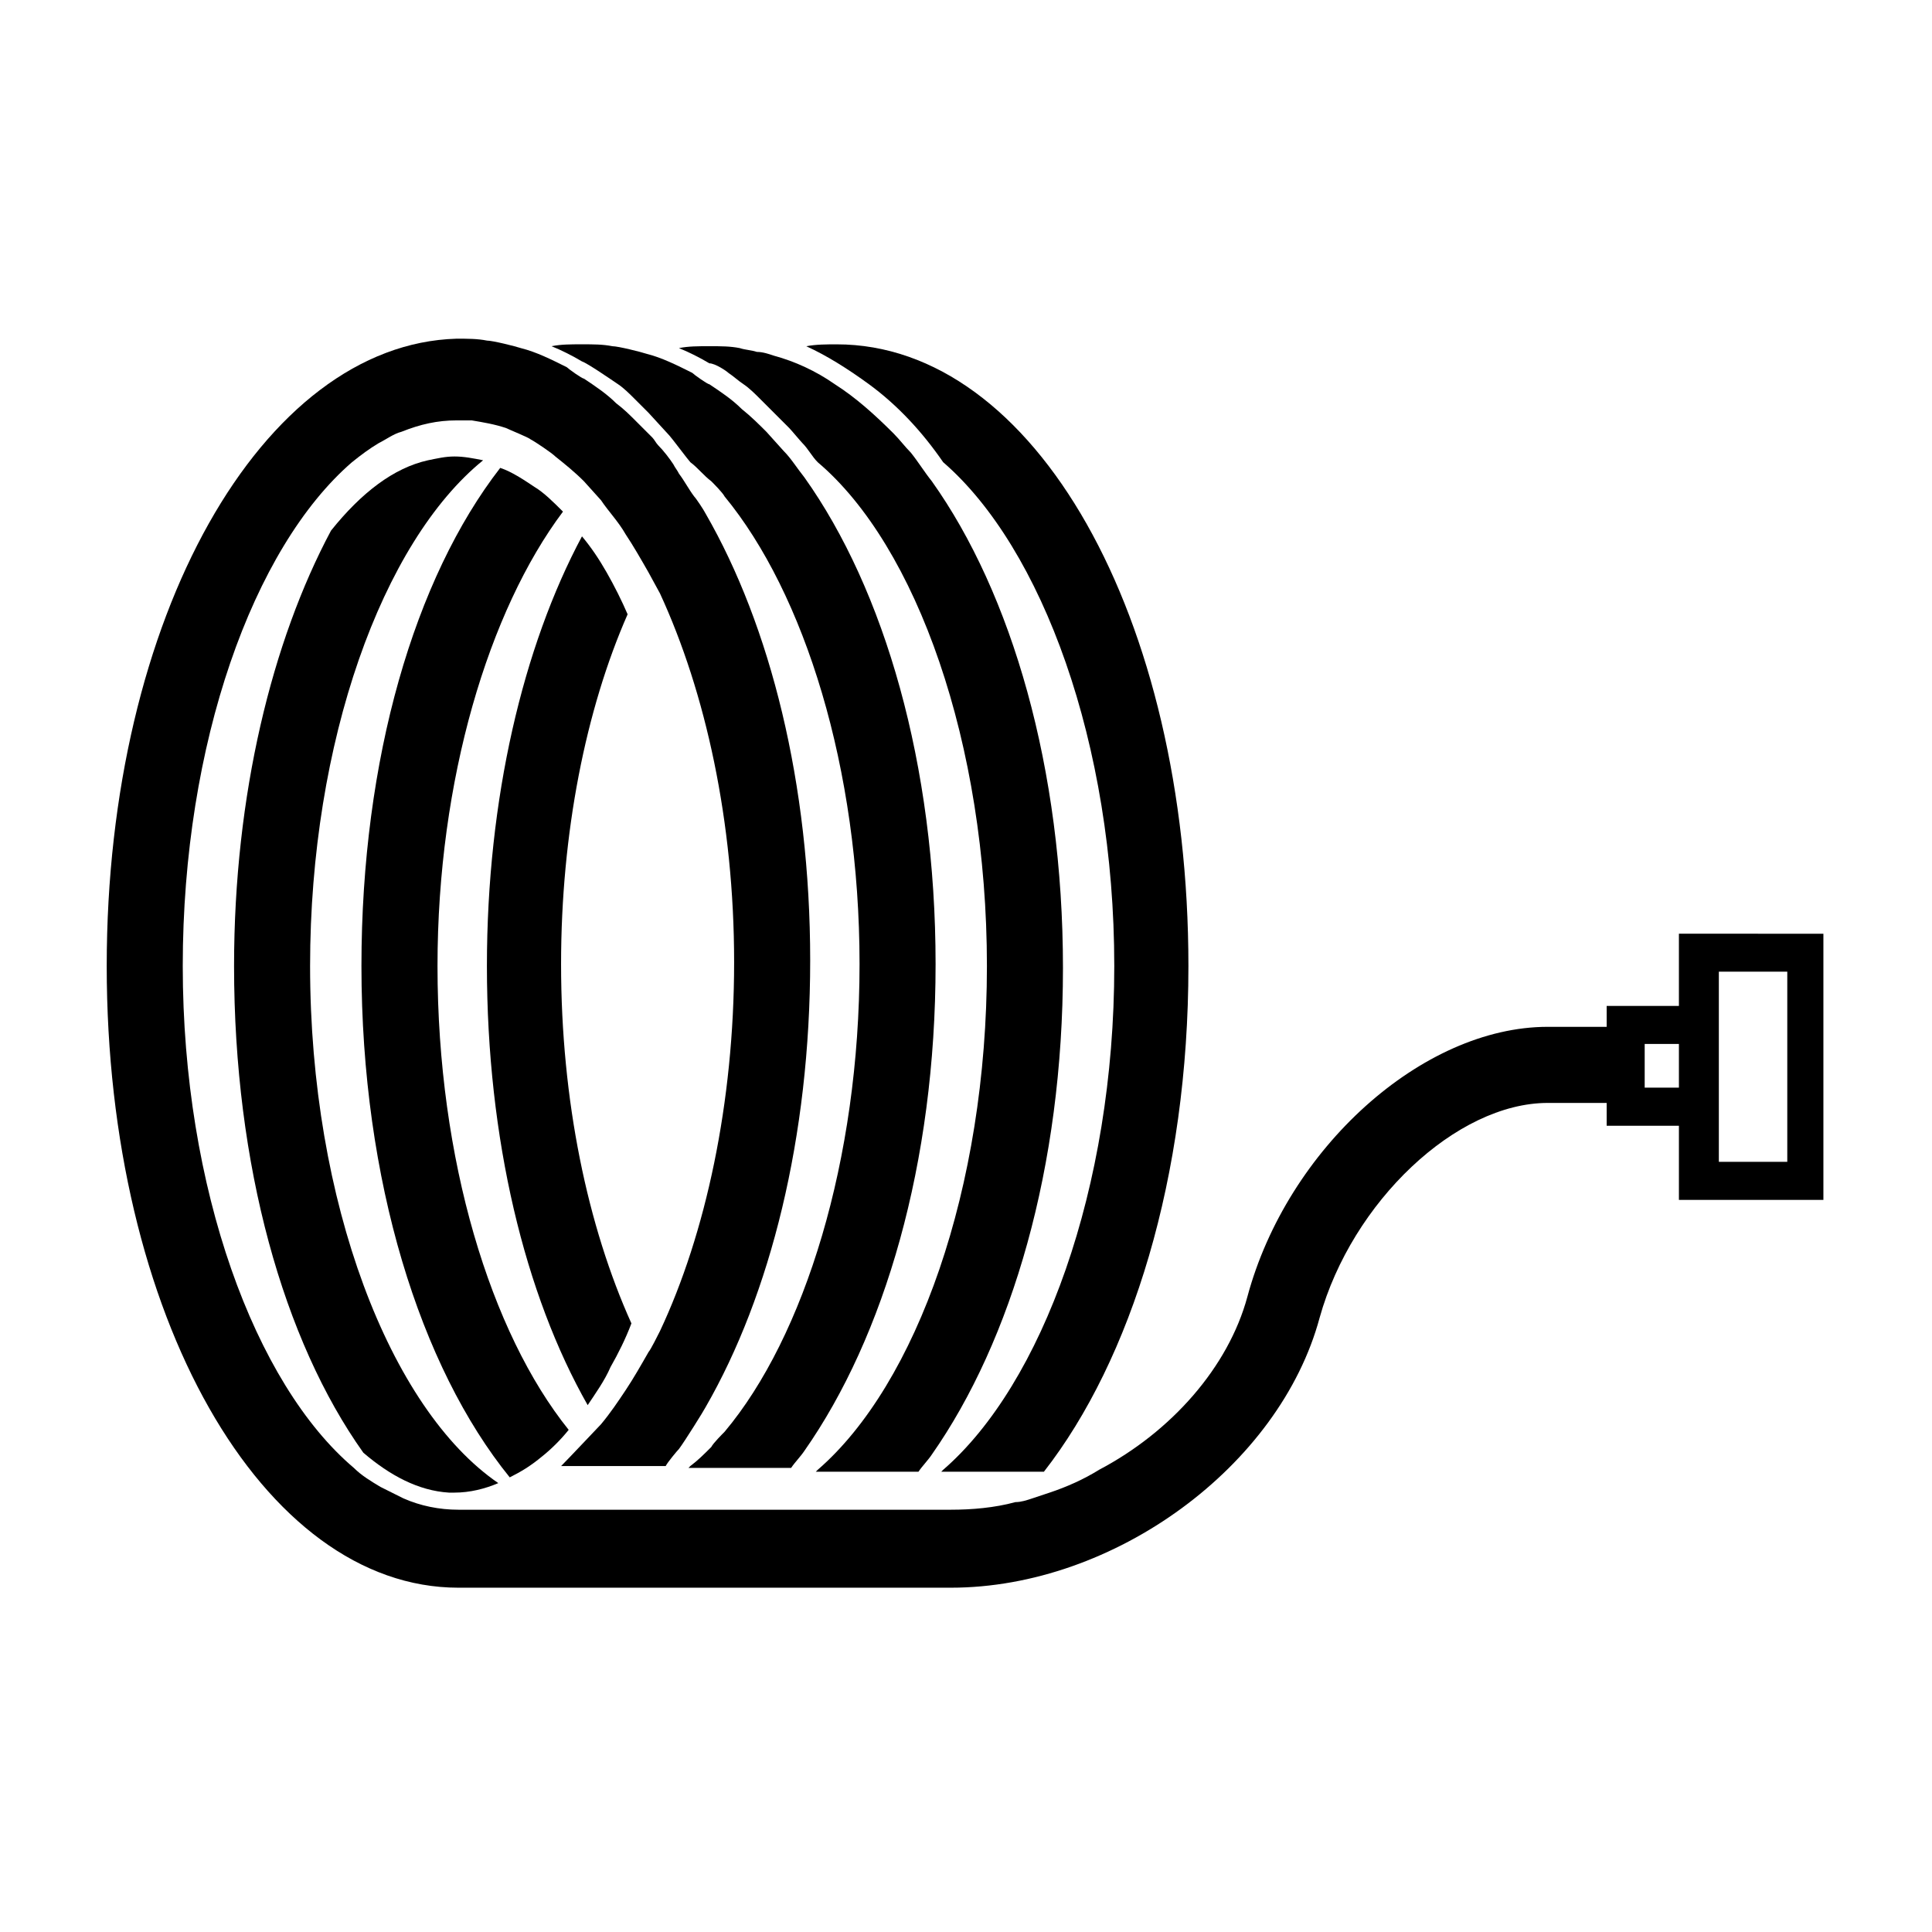
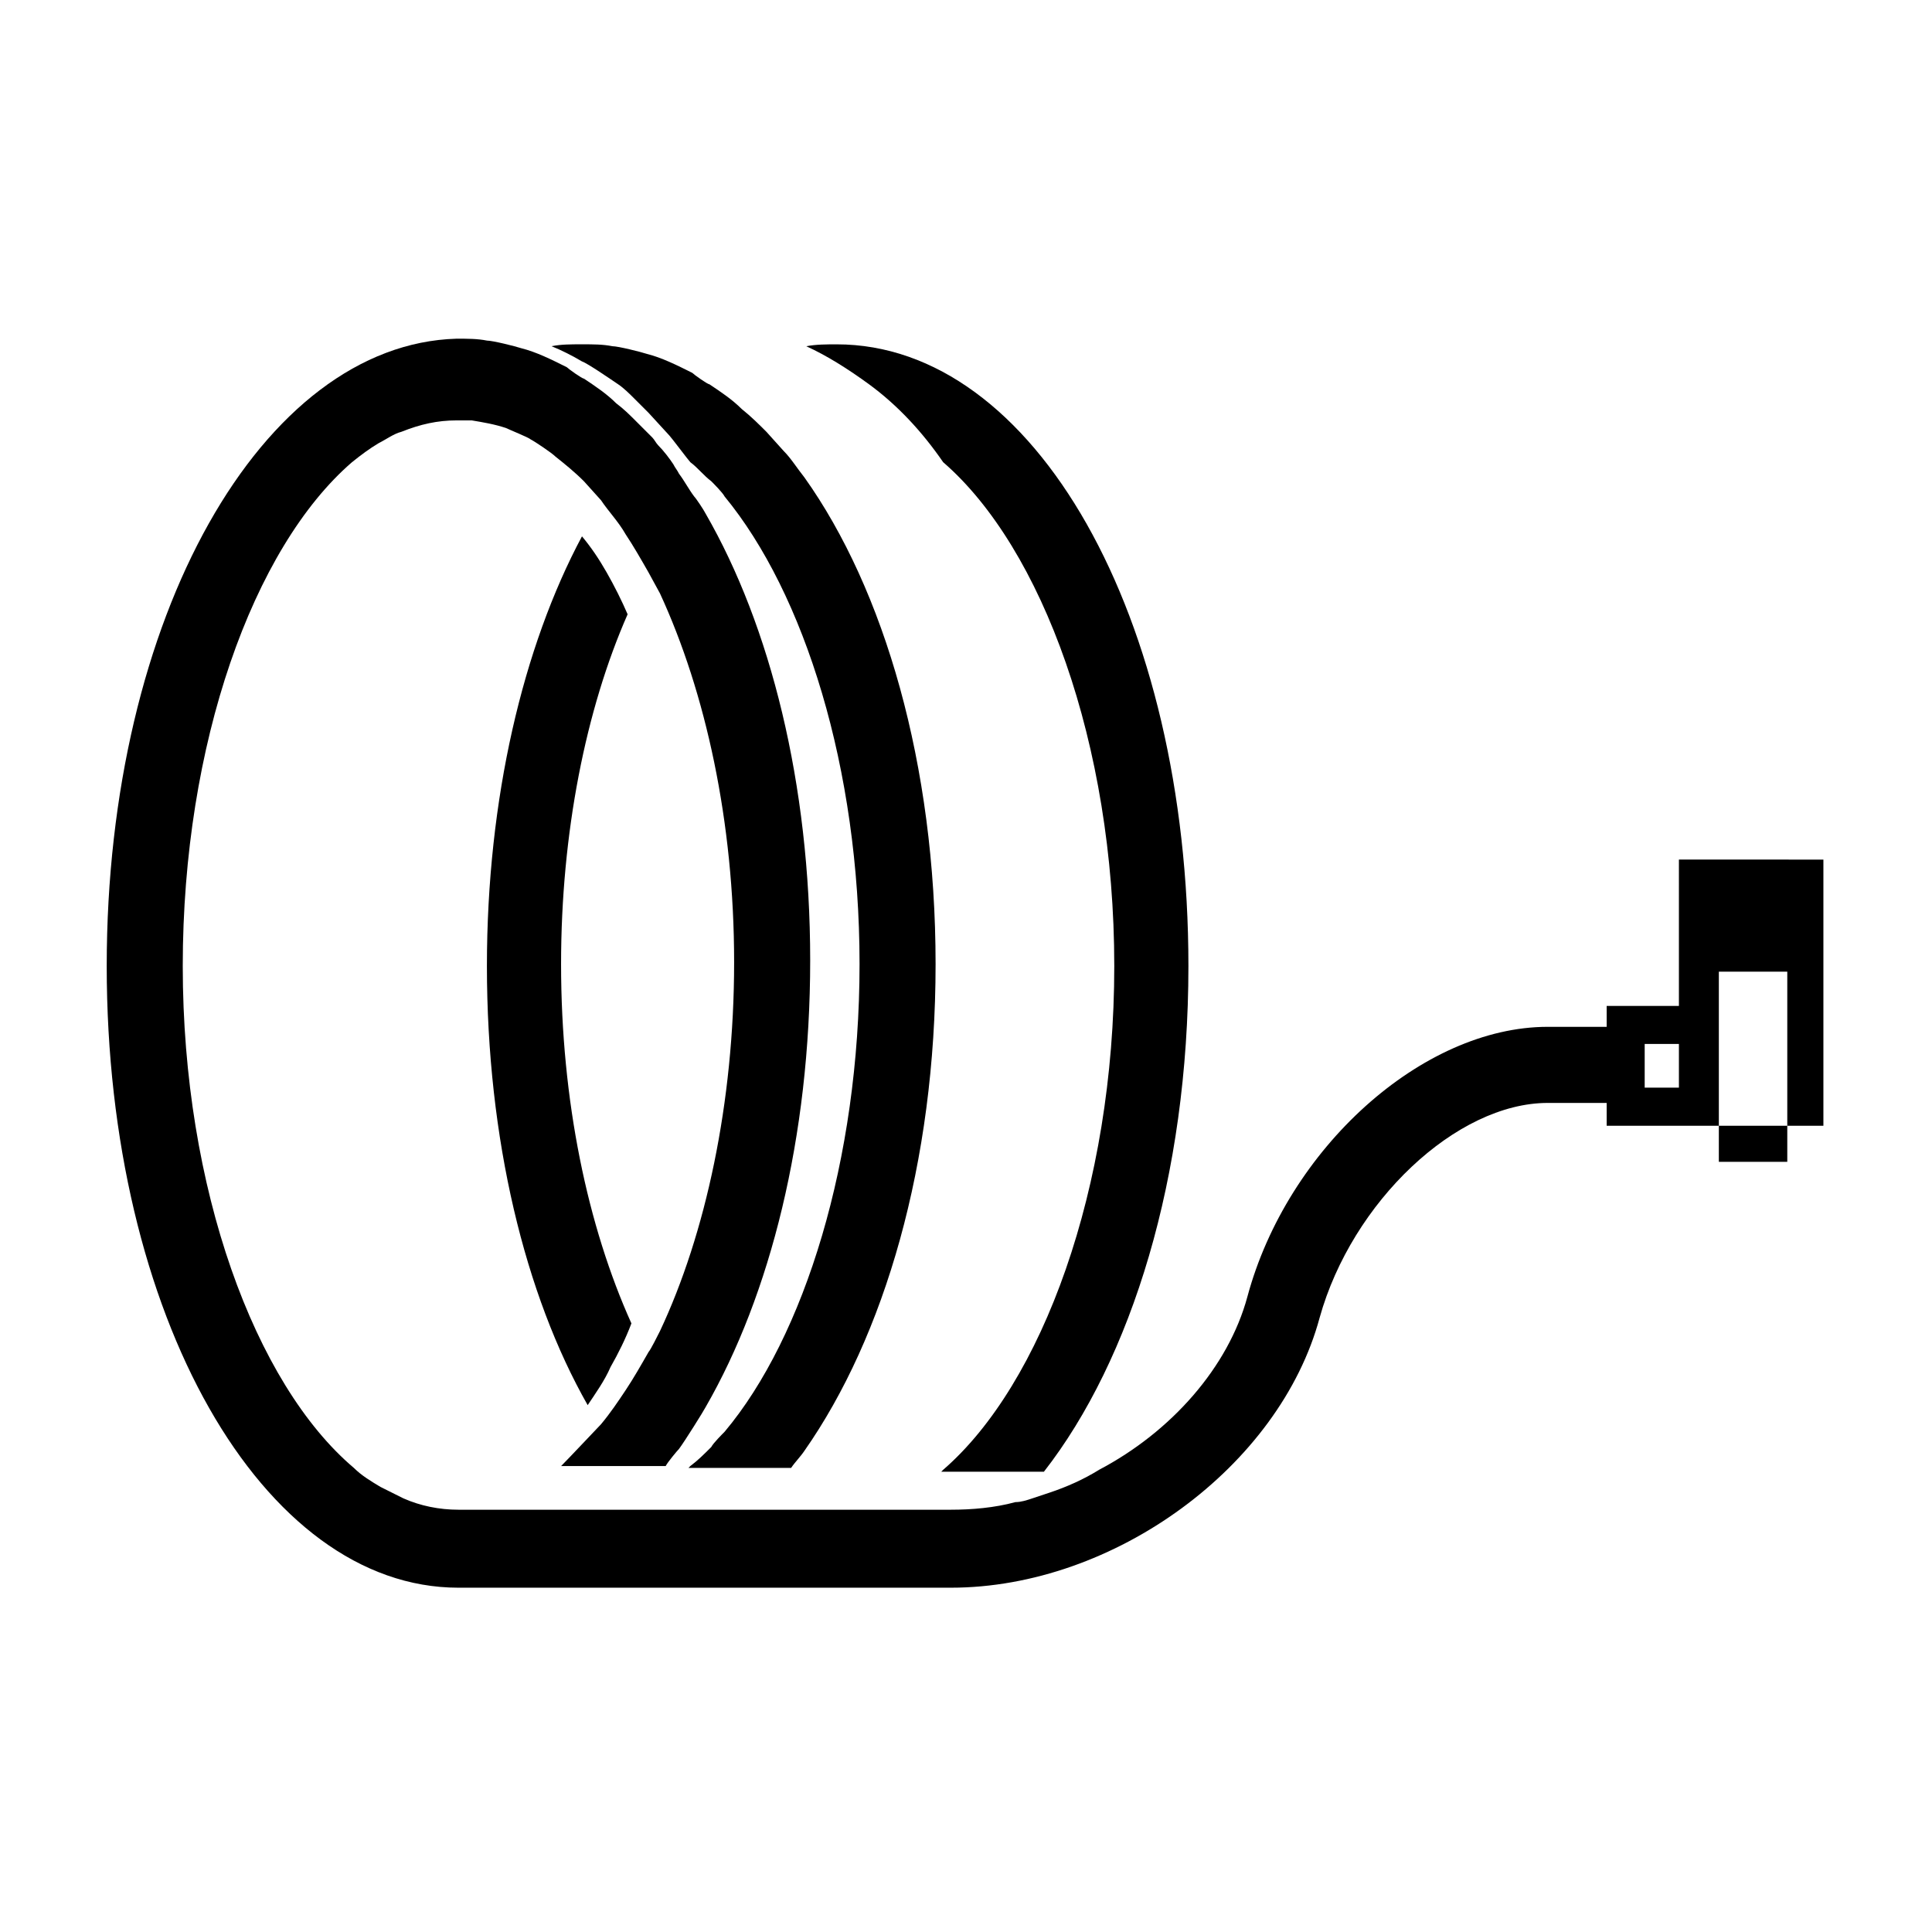
<svg xmlns="http://www.w3.org/2000/svg" fill="#000000" width="800px" height="800px" version="1.1" viewBox="144 144 512 512">
  <g>
    <path d="m393.95 266.49c26.199 22.672 45.344 74.566 45.344 133.51s-19.145 110.84-45.344 133.51c0 0-0.504 0.504-0.504 0.504h27.207c23.176-29.727 38.289-78.09 38.289-134.01 0-92.699-40.809-164.75-93.203-164.75-2.519 0-5.543 0-8.062 0.504 5.543 2.519 11.082 6.047 16.625 10.078 7.559 5.539 14.105 12.594 19.648 20.652z" />
-     <path d="m337.02 242.81c1.512 1.008 2.519 2.016 4.031 3.023 1.512 1.008 3.023 2.519 4.535 4.031 2.519 2.519 5.039 5.039 7.559 7.559 0.504 0.504 3.023 3.527 3.527 4.031 1.512 1.512 2.519 3.527 4.031 5.039 26.199 22.168 44.84 74.562 44.84 133.51s-18.641 110.84-44.84 133.51c0 0-0.504 0.504-0.504 0.504h27.207c1.008-1.512 2.519-3.023 3.527-4.535 21.16-30.23 34.762-76.074 34.762-128.98 0-52.898-13.602-99.25-34.762-128.98-2.016-2.519-3.527-5.039-5.543-7.559-1.512-1.512-3.023-3.527-4.535-5.039-5.039-5.039-10.078-9.574-15.617-13.098-5.039-3.527-10.578-6.047-16.121-7.559-1.512-0.504-3.023-1.008-4.535-1.008-1.512-0.504-3.023-0.504-4.535-1.008-2.519-0.504-5.039-0.504-8.062-0.504-3.023 0-5.543 0-8.062 0.504 2.519 1.008 5.543 2.519 8.062 4.031 1.508 0.004 4.531 2.019 5.035 2.523z" />
    <path d="m307.8 245.83c1.512 1.008 3.023 2.519 4.535 4.031 1.008 1.008 2.519 2.519 3.527 3.527 0.504 0.504 5.039 5.543 5.543 6.047s5.039 6.551 5.543 7.055c2.016 1.512 3.527 3.527 5.543 5.039 0.504 0.504 3.023 3.023 3.527 4.031 21.16 25.695 35.77 72.043 35.77 123.94 0 51.891-14.609 98.746-35.77 123.94-0.504 0.504-3.023 3.023-3.527 4.031-2.016 2.016-3.527 3.527-5.543 5.039l-0.504 0.504h27.207c1.008-1.512 2.519-3.023 3.527-4.535 21.16-30.23 34.762-76.074 34.762-128.98 0-52.898-13.602-99.25-34.762-128.98-2.016-2.519-3.527-5.039-5.543-7.055-0.504-0.504-4.031-4.535-4.535-5.039-2.016-2.016-4.031-4.031-6.551-6.047-2.519-2.519-5.543-4.535-8.566-6.551-0.504 0-4.031-2.519-4.535-3.023-4.031-2.016-8.062-4.031-12.09-5.039-1.512-0.504-7.559-2.016-9.07-2.016-2.519-0.504-5.039-0.504-8.062-0.504-3.023 0-5.543 0-8.062 0.504 2.519 1.008 5.543 2.519 8.062 4.031 1.516 0.504 8.062 5.039 9.574 6.047z" />
-     <path d="m588.93 390.93v19.648h-19.145v5.543h-15.617c-33.25 0-69.023 32.242-79.602 71.539-5.039 18.641-20.152 35.77-39.297 45.848-4.031 2.519-8.566 4.535-13.098 6.047l-4.535 1.512c-1.512 0.504-3.023 1.008-4.535 1.008-5.543 1.512-11.586 2.016-17.129 2.016h-130.49c-5.039 0-10.078-1.008-14.609-3.023-2.016-1.008-4.031-2.016-6.047-3.023-2.519-1.512-5.039-3.023-7.055-5.039-26.195-22.168-45.34-74.059-45.34-133s18.641-110.84 44.84-133.51c2.519-2.016 4.535-3.527 7.055-5.039 2.016-1.008 4.031-2.519 6.047-3.023 5.039-2.016 9.574-3.023 14.609-3.023h4.031c3.023 0.504 6.047 1.008 9.07 2.016 1.008 0.504 6.047 2.519 6.551 3.023 1.008 0.504 5.543 3.527 6.551 4.535 2.519 2.016 5.039 4.031 7.559 6.551 0.504 0.504 4.031 4.535 4.535 5.039 2.016 3.023 4.535 5.543 6.551 9.07 2.016 3.023 4.031 6.551 6.047 10.078 0.504 1.008 2.519 4.535 3.023 5.543 12.09 26.199 19.648 60.457 19.648 97.738s-7.559 72.043-19.648 97.738c-0.504 1.008-2.519 5.039-3.023 5.543-2.016 3.527-4.031 7.055-6.047 10.078s-4.031 6.047-6.551 9.07c-0.504 0.504-8.566 9.07-10.578 11.082h27.711c0.504-1.008 3.023-4.031 3.527-4.535 1.512-2.016 6.551-10.078 7.055-11.082 17.129-29.727 27.711-71.539 27.711-118.39s-10.578-88.672-27.711-118.39c-0.504-1.008-2.519-4.031-3.023-4.535-1.512-2.016-2.519-4.031-4.031-6.047-0.504-1.008-1.008-1.512-1.512-2.519-1.008-1.512-2.519-3.527-4.031-5.039-0.504-0.504-1.008-1.512-1.512-2.016-0.504-0.504-4.031-4.031-4.535-4.535-1.512-1.512-3.023-3.023-5.039-4.535-2.519-2.519-5.543-4.535-8.566-6.551-0.504 0-4.031-2.519-4.535-3.023-4.031-2.016-8.062-4.031-12.09-5.039-1.512-0.504-7.559-2.016-9.07-2.016-2.519-0.504-5.039-0.504-8.062-0.504-51.395 1.508-92.707 73.551-92.707 166.25 0 92.699 41.312 164.75 93.203 164.75h130.49c43.328 0 87.16-32.242 97.738-71.539 8.566-30.73 36.273-56.93 60.457-56.93h15.617v6.047h19.145v19.648h38.289v-70.535l-38.289-0.004zm0 41.312h-9.07v-11.586h9.07zm28.719 19.648h-18.137v-50.383h18.137z" />
+     <path d="m588.93 390.93v19.648h-19.145v5.543h-15.617c-33.25 0-69.023 32.242-79.602 71.539-5.039 18.641-20.152 35.77-39.297 45.848-4.031 2.519-8.566 4.535-13.098 6.047l-4.535 1.512c-1.512 0.504-3.023 1.008-4.535 1.008-5.543 1.512-11.586 2.016-17.129 2.016h-130.49c-5.039 0-10.078-1.008-14.609-3.023-2.016-1.008-4.031-2.016-6.047-3.023-2.519-1.512-5.039-3.023-7.055-5.039-26.195-22.168-45.34-74.059-45.34-133s18.641-110.84 44.84-133.51c2.519-2.016 4.535-3.527 7.055-5.039 2.016-1.008 4.031-2.519 6.047-3.023 5.039-2.016 9.574-3.023 14.609-3.023h4.031c3.023 0.504 6.047 1.008 9.07 2.016 1.008 0.504 6.047 2.519 6.551 3.023 1.008 0.504 5.543 3.527 6.551 4.535 2.519 2.016 5.039 4.031 7.559 6.551 0.504 0.504 4.031 4.535 4.535 5.039 2.016 3.023 4.535 5.543 6.551 9.07 2.016 3.023 4.031 6.551 6.047 10.078 0.504 1.008 2.519 4.535 3.023 5.543 12.09 26.199 19.648 60.457 19.648 97.738s-7.559 72.043-19.648 97.738c-0.504 1.008-2.519 5.039-3.023 5.543-2.016 3.527-4.031 7.055-6.047 10.078s-4.031 6.047-6.551 9.07c-0.504 0.504-8.566 9.07-10.578 11.082h27.711c0.504-1.008 3.023-4.031 3.527-4.535 1.512-2.016 6.551-10.078 7.055-11.082 17.129-29.727 27.711-71.539 27.711-118.39s-10.578-88.672-27.711-118.39c-0.504-1.008-2.519-4.031-3.023-4.535-1.512-2.016-2.519-4.031-4.031-6.047-0.504-1.008-1.008-1.512-1.512-2.519-1.008-1.512-2.519-3.527-4.031-5.039-0.504-0.504-1.008-1.512-1.512-2.016-0.504-0.504-4.031-4.031-4.535-4.535-1.512-1.512-3.023-3.023-5.039-4.535-2.519-2.519-5.543-4.535-8.566-6.551-0.504 0-4.031-2.519-4.535-3.023-4.031-2.016-8.062-4.031-12.09-5.039-1.512-0.504-7.559-2.016-9.07-2.016-2.519-0.504-5.039-0.504-8.062-0.504-51.395 1.508-92.707 73.551-92.707 166.25 0 92.699 41.312 164.75 93.203 164.75h130.49c43.328 0 87.16-32.242 97.738-71.539 8.566-30.73 36.273-56.93 60.457-56.93h15.617v6.047h19.145h38.289v-70.535l-38.289-0.004zm0 41.312h-9.07v-11.586h9.07zm28.719 19.648h-18.137v-50.383h18.137z" />
    <path d="m304.78 295.71c-2.016-3.527-4.031-6.551-6.551-9.574-15.617 29.223-25.191 69.527-25.191 113.86 0 45.848 10.078 87.16 26.703 116.38 2.016-3.023 4.535-6.551 6.047-10.078 2.016-3.527 4.031-7.559 5.543-11.586-11.586-25.695-18.641-58.945-18.641-95.219 0-34.762 6.551-67.512 17.633-92.699-1.512-3.527-3.527-7.555-5.543-11.082z" />
-     <path d="m287.65 529.98c2.519-2.016 5.039-4.535 7.055-7.055-20.656-25.691-34.762-71.539-34.762-122.93 0-49.375 13.602-94.211 33.25-120.41-2.519-2.519-5.039-5.039-7.559-6.551-3.023-2.016-6.047-4.031-9.07-5.039-22.668 29.223-36.777 77.082-36.777 132 0 56.93 15.617 106.3 39.297 135.52 3.023-1.512 5.543-3.023 8.566-5.543z" />
-     <path d="m272.03 265.98c-2.519-0.504-5.039-1.008-7.559-1.008-2.519 0-4.535 0.504-7.055 1.008-9.07 2.016-17.633 8.566-25.695 18.641-15.613 29.223-25.691 70.031-25.691 115.38 0 52.898 13.098 99.25 34.258 128.98 7.055 6.047 14.609 10.078 22.672 10.578h1.512c4.031 0 8.062-1.008 11.586-2.519-28.719-19.648-49.879-74.562-49.879-137.04 0.004-59.449 19.148-112.35 45.852-134.02z" />
  </g>
</svg>